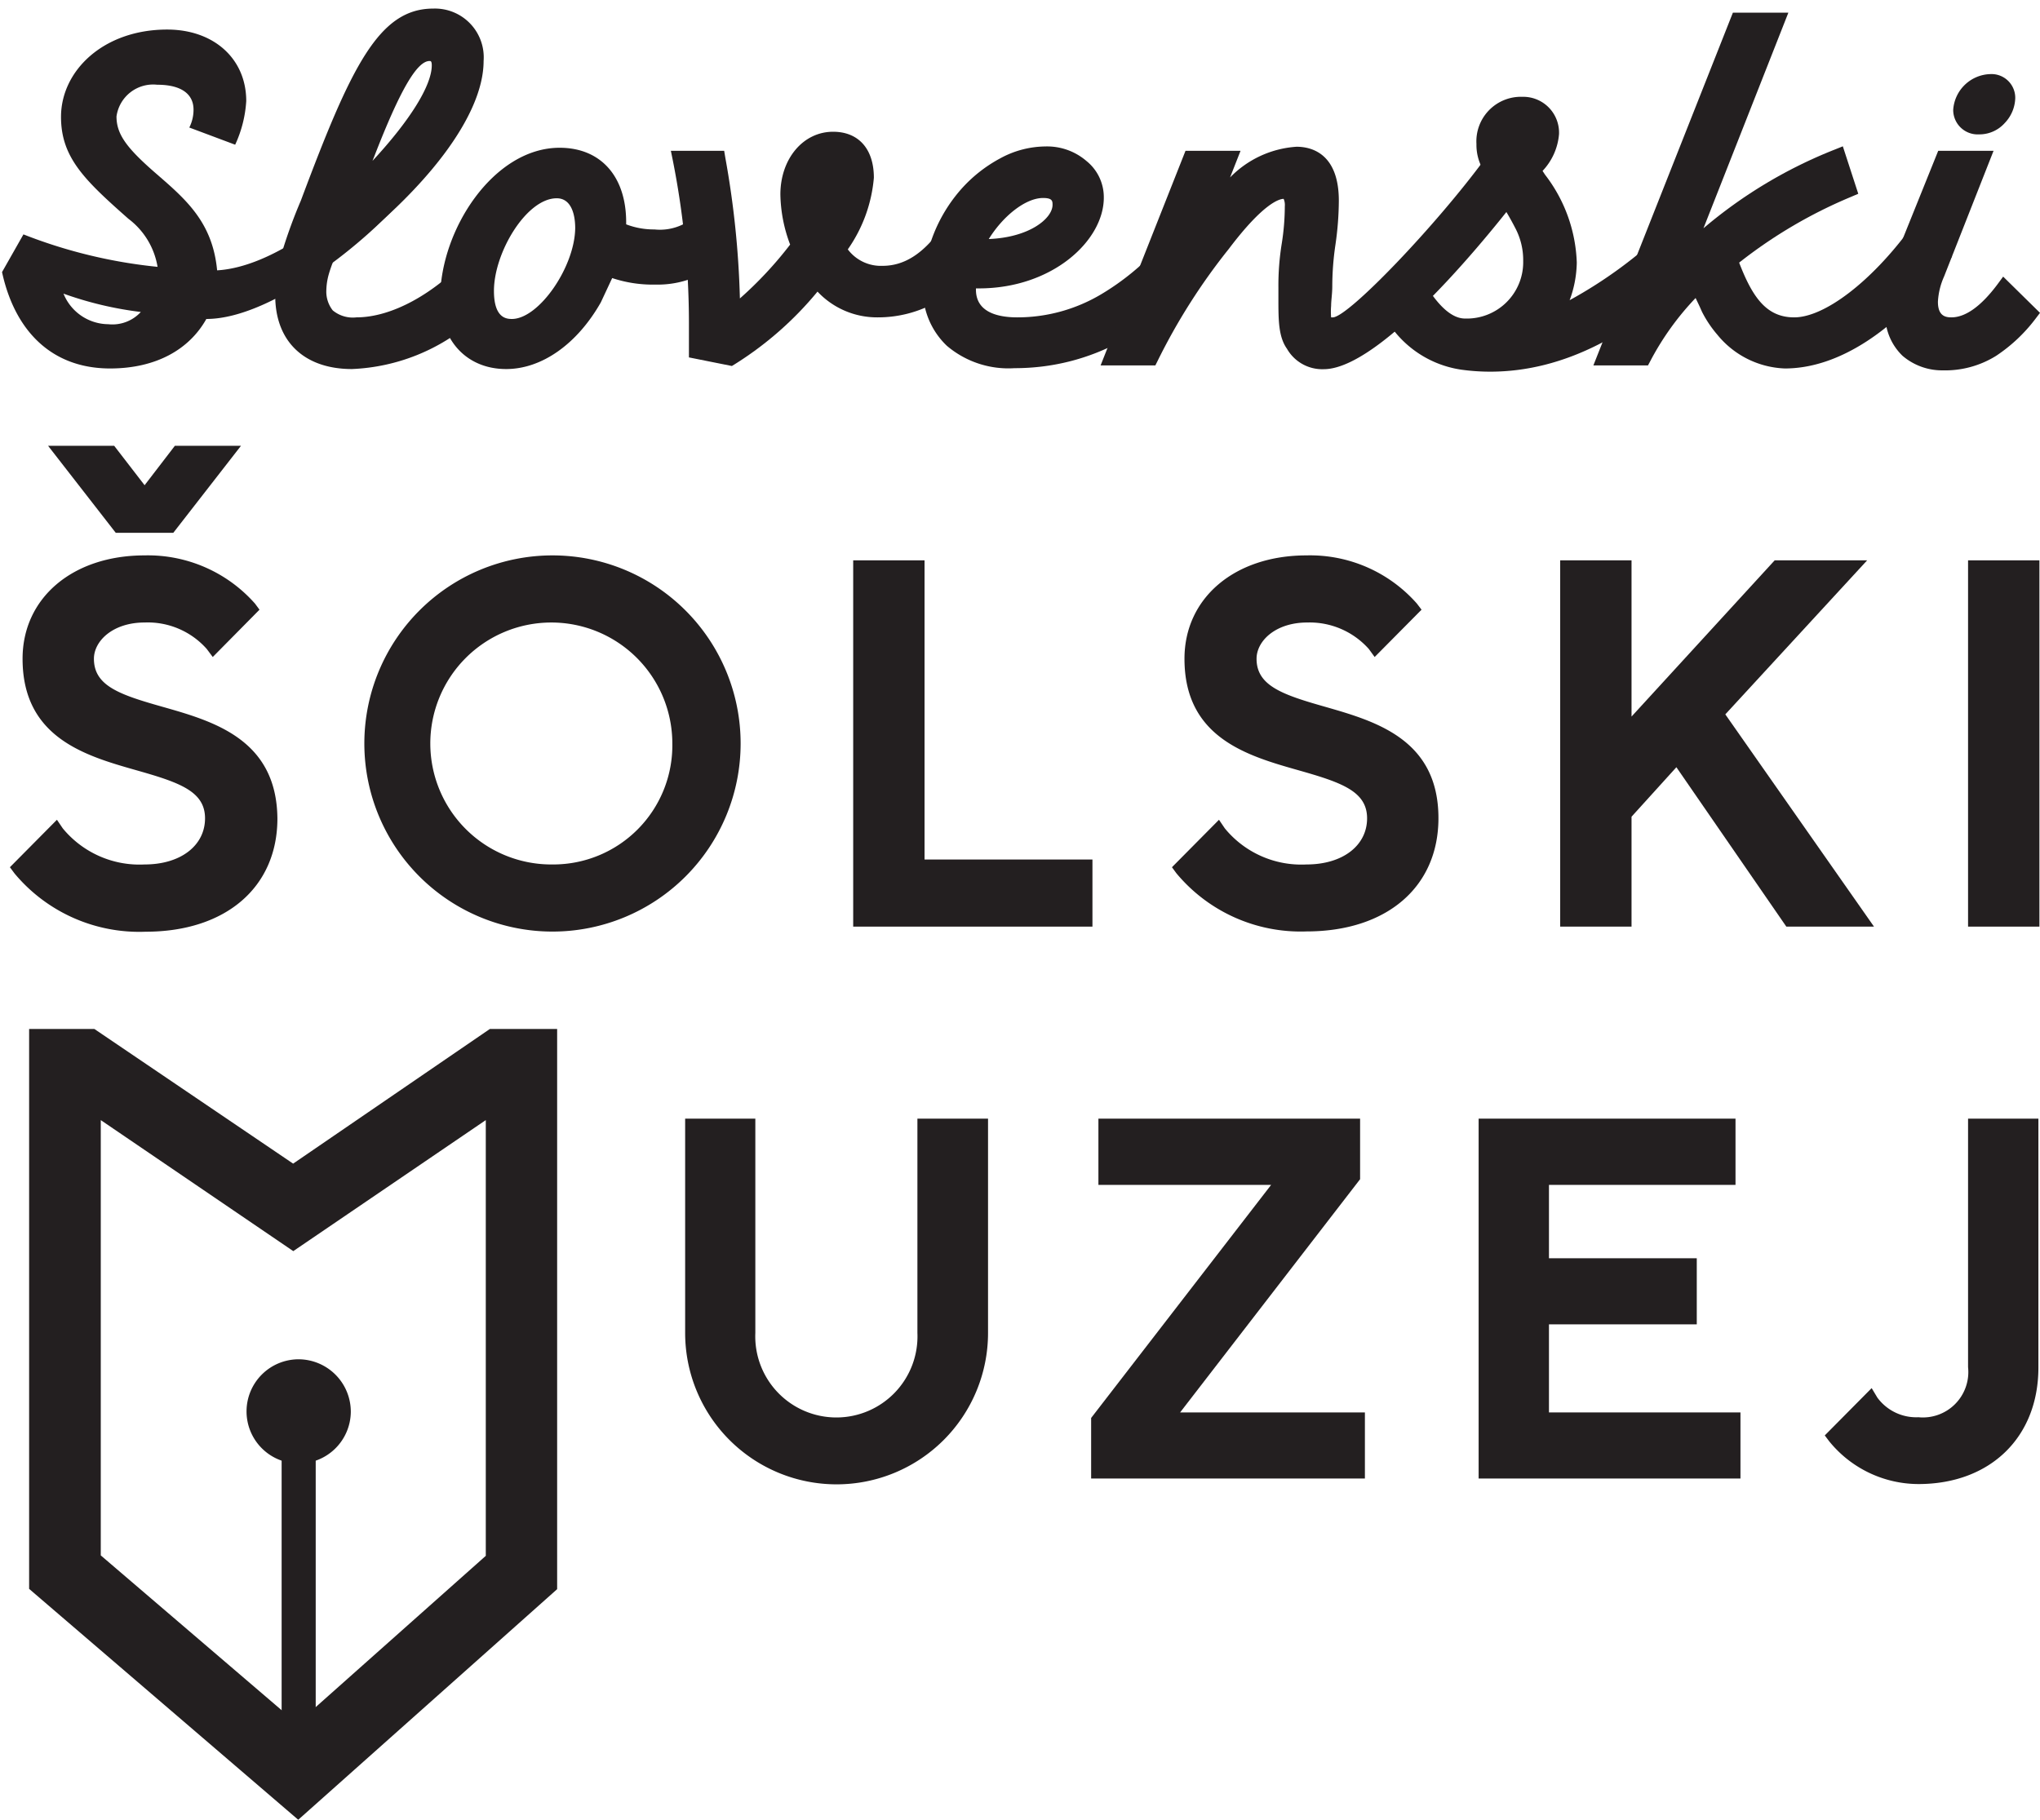
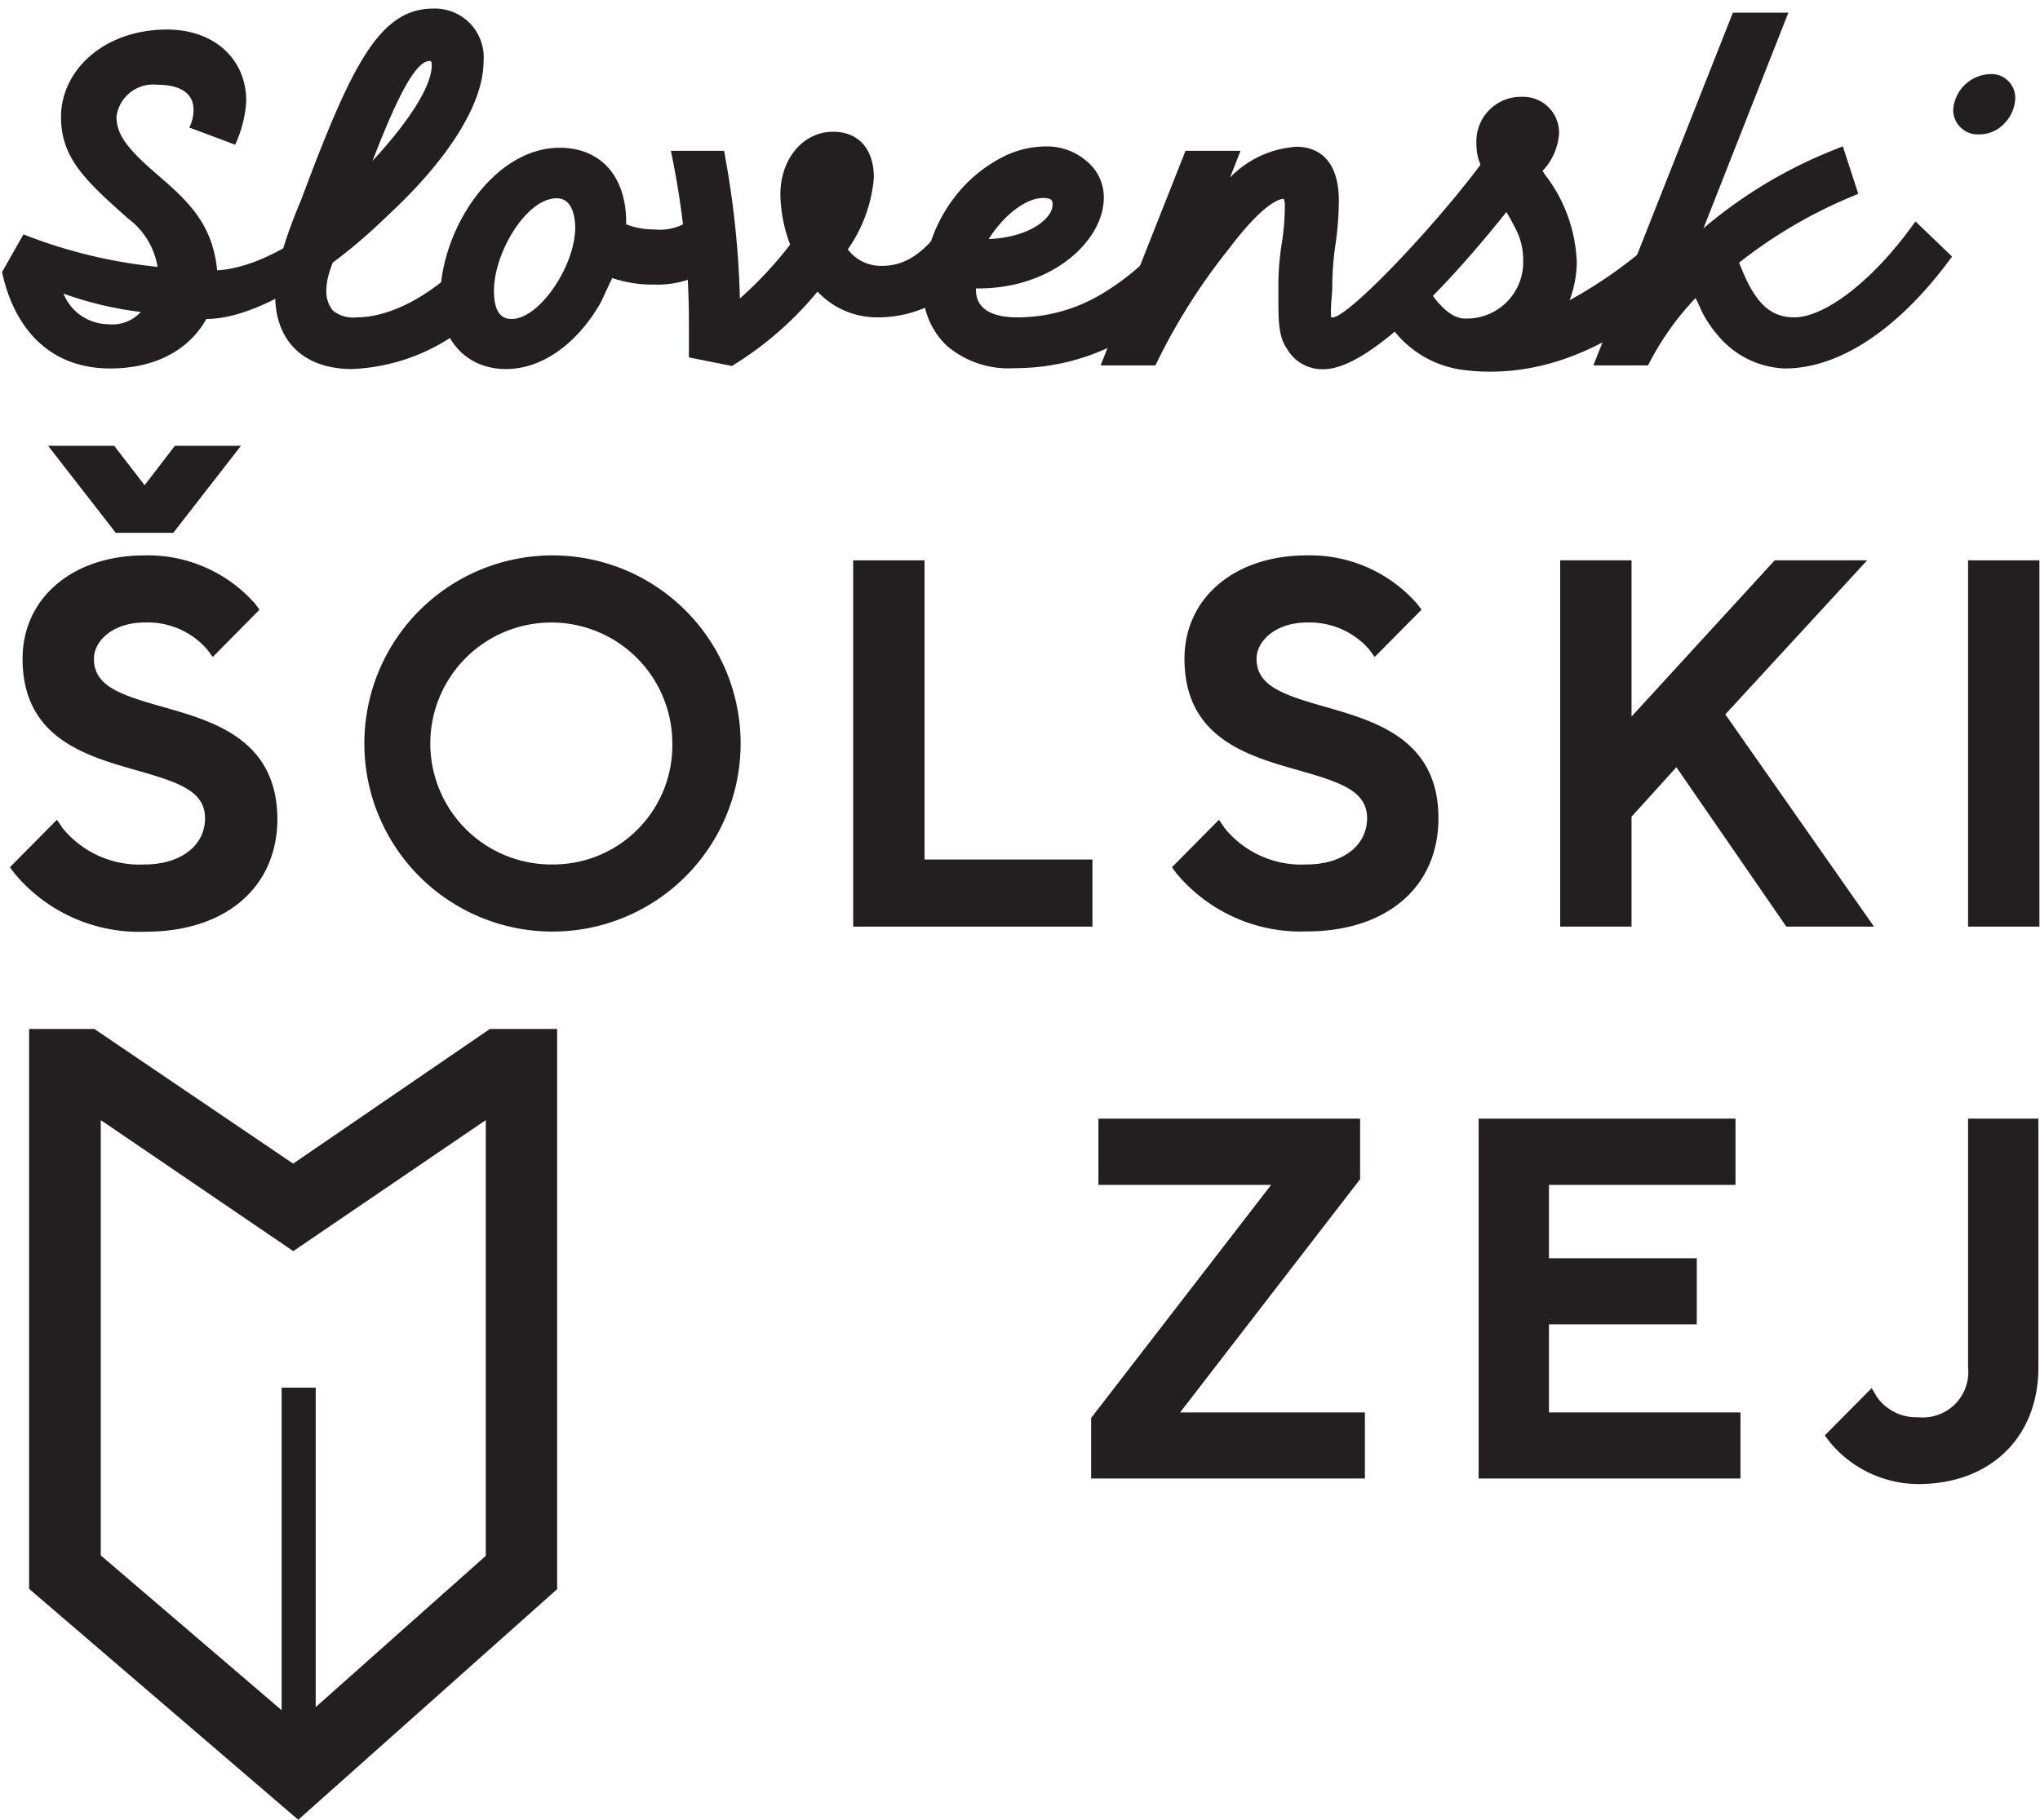
<svg xmlns="http://www.w3.org/2000/svg" viewBox="0 0 140.09 125">
  <g id="BG">
    <rect width="140" height="125" style="fill:#fff;opacity:0" />
  </g>
  <g id="logo">
    <path d="M34,15.73,32.3,17.52c-2.47,2.68-5.4,4.28-7.83,4.28a2.16,2.16,0,0,1-1.62-.48,2.09,2.09,0,0,1-.44-1.39,4.41,4.41,0,0,1,.17-1.1,9.37,9.37,0,0,1,.33-.94c6.45-4.86,10.3-10,10.3-13.7A3.35,3.35,0,0,0,29.75.59c-3.74,0-5.65,4-9.09,13.19a34.7,34.7,0,0,0-1.24,3.37,10.88,10.88,0,0,0-.52,3.15c0,3.16,2,5.05,5.27,5.05A13.45,13.45,0,0,0,32.51,22l.22-.18v-.28a12,12,0,0,1,.56-3.48ZM29.5,4.19c.07,0,.15,0,.15.3,0,1.39-1.51,3.8-4.07,6.56l.12-.3C27.46,6.21,28.63,4.19,29.5,4.19Z" style="fill:#231f20" />
    <path d="M50.18,16.75a14.2,14.2,0,0,1-.84-2.37l-.29-1.16-.73.94a3.59,3.59,0,0,1-3.38,1.6A5.29,5.29,0,0,1,43,15.41s0-.09,0-.14c0-3.16-1.75-5.12-4.57-5.12-4.54,0-8.2,5.65-8.2,10.33,0,2.91,1.82,4.87,4.53,4.87,2.44,0,4.87-1.71,6.5-4.58l.78-1.67a8.82,8.82,0,0,0,2.9.45h.29a6.63,6.63,0,0,0,4.83-2.15l.28-.29Zm-15,5.16c-.35,0-1.26,0-1.26-1.93,0-2.63,2.23-6.36,4.31-6.36,1,0,1.27,1.11,1.27,2.05C39.47,18.35,37,21.91,35.15,21.91Z" style="fill:#231f20" />
    <path d="M65,15.21l-.39.53c-1.25,1.72-2.54,2.52-4,2.52a2.84,2.84,0,0,1-2.39-1.13,10.05,10.05,0,0,0,1.79-4.92c0-2-1.07-3.16-2.8-3.16-2.06,0-3.62,1.86-3.62,4.31a10.12,10.12,0,0,0,.67,3.44,26.32,26.32,0,0,1-3.45,3.7,63,63,0,0,0-1-9.66l-.08-.48H46.07l.14.69a57.47,57.47,0,0,1,1.1,11.08v.39c0,.52,0,1,0,1.52l0,.51,2.95.59.18-.11a23.48,23.48,0,0,0,5.7-5,5.6,5.6,0,0,0,4.11,1.77,8.22,8.22,0,0,0,7-3.84l.31-.42Z" style="fill:#231f20" />
    <path d="M81,15.22l-.39.51a17.34,17.34,0,0,1-5,4.49,11.25,11.25,0,0,1-5.75,1.58c-1.3,0-2.84-.33-2.84-1.9v-.09h.2c5.06,0,8.58-3.29,8.58-6.23a3.19,3.19,0,0,0-1.19-2.52,4.14,4.14,0,0,0-2.82-1,6.57,6.57,0,0,0-3.09.81A9.72,9.72,0,0,0,66,13a10.51,10.51,0,0,0-2.62,6.75,5.3,5.3,0,0,0,1.64,4,6.52,6.52,0,0,0,4.65,1.54c5.22,0,9.9-2.54,13.52-7.33l.32-.42Zm-13.1,1.2c1-1.61,2.54-2.82,3.73-2.82.65,0,.65.22.65.48C72.27,15,70.71,16.31,67.89,16.42Z" style="fill:#231f20" />
    <path d="M102.39,10.33l-.38.53c-3.37,4.6-9.33,10.83-10.46,10.94h-.14a4.79,4.79,0,0,1,0-.79c0-.37.08-.83.08-1.35a19.57,19.57,0,0,1,.22-2.87,21.59,21.59,0,0,0,.23-3c0-3.35-2-3.71-2.9-3.71a7,7,0,0,0-4.57,2.11l.72-1.83H81.41L75.58,25.1h3.76l.16-.32a41.93,41.93,0,0,1,4.89-7.69c2.4-3.18,3.49-3.43,3.76-3.43h0a1.06,1.06,0,0,1,.08.51,16.55,16.55,0,0,1-.21,2.56,18,18,0,0,0-.23,3c0,.27,0,.54,0,.78,0,1.47,0,2.62.59,3.45a2.79,2.79,0,0,0,2.52,1.4c4.51,0,13.56-12.09,13.65-12.22l.31-.41Z" style="fill:#231f20" />
    <path d="M114.88,15.26l-.39.42a31.13,31.13,0,0,1-6.7,4.94,7.74,7.74,0,0,0,.49-2.58A10.44,10.44,0,0,0,106.1,12l-.17-.26a4.17,4.17,0,0,0,1.13-2.52,2.46,2.46,0,0,0-2.51-2.57,3.06,3.06,0,0,0-3.16,3.24,3.4,3.4,0,0,0,.35,1.57,4.26,4.26,0,0,0,.52,2.58.92.92,0,0,0,1,.22c.32.51.59,1,.83,1.47a4.71,4.71,0,0,1,.51,2.21,3.87,3.87,0,0,1-4,3.94h0c-1.19,0-2.2-1.52-2.62-2.17-.13-.18-.2-.29-.27-.37l-.41-.44-2.54,2.5.34.42.13.18a7.21,7.21,0,0,0,5.1,3.39,14.39,14.39,0,0,0,2,.14c5,0,9.93-2.5,14.64-7.41l.41-.43ZM104.25,9.53Z" style="fill:#231f20" />
    <path d="M131.54,15.21l-.39.53c-2.67,3.62-5.86,6.06-7.94,6.06-1.9,0-2.86-1.37-3.78-3.76a32.77,32.77,0,0,1,7.69-4.52l.49-.21-1.06-3.26-.57.23a32.08,32.08,0,0,0-9,5.4L122.81.87H119L109.42,25.1h3.75l.16-.3a19.13,19.13,0,0,1,3.11-4.33l.28.59.16.36A7.83,7.83,0,0,0,117.94,23a6.26,6.26,0,0,0,4.63,2.31c3.67,0,7.64-2.58,11.17-7.27l.31-.42Z" style="fill:#231f20" />
    <path d="M135.91,9.23a2.33,2.33,0,0,0,1.76-.78,2.58,2.58,0,0,0,.72-1.7,1.63,1.63,0,0,0-1.72-1.66,2.63,2.63,0,0,0-2.54,2.45A1.68,1.68,0,0,0,135.91,9.23Z" style="fill:#231f20" />
-     <path d="M137.56,19l-.39.53C136.07,21,135,21.8,134,21.8c-.43,0-.92-.12-.92-1.07a4.86,4.86,0,0,1,.42-1.73l3.4-8.64H133.1l-2.82,7a10.39,10.39,0,0,0-.81,4,3.89,3.89,0,0,0,1.18,3.08,4.18,4.18,0,0,0,2.77,1,6.61,6.61,0,0,0,3.66-1,11,11,0,0,0,2.69-2.53l.32-.42Z" style="fill:#231f20" />
    <path d="M.14,18.69,1.61,16.1a34.59,34.59,0,0,0,9.21,2.23,5.19,5.19,0,0,0-2-3.3c-3-2.65-4.63-4.2-4.63-7,0-3.17,2.91-6,7.29-6,3.2,0,5.43,2,5.43,4.91a8.33,8.33,0,0,1-.76,3L13,8.76a2.71,2.71,0,0,0,.29-1.23c0-1-.74-1.71-2.5-1.71A2.54,2.54,0,0,0,8,8c0,1.2.67,2.13,2.59,3.81,2.08,1.81,4,3.37,4.32,6.76,3.9-.23,8.35-4,9.44-5.43l3.06.77c-1.86,2.27-8.57,8-13.24,8C13,24,10.72,25.31,7.56,25.31,3.49,25.31,1,22.66.14,18.69Zm4.22,1.48a3.35,3.35,0,0,0,3.07,2.1,2.65,2.65,0,0,0,2.24-.84A24.42,24.42,0,0,1,4.36,20.17Z" style="fill:#231f20" />
    <polygon points="11.9 36.6 16.55 30.62 12.01 30.62 9.93 33.33 7.84 30.62 3.3 30.62 7.95 36.6 11.9 36.6" style="fill:#231f20" />
    <path d="M11.16,48.55c-2.93-.83-4.71-1.43-4.71-3.3,0-1.22,1.3-2.49,3.48-2.49a5.41,5.41,0,0,1,4.27,1.82l.41.55,3.21-3.25-.31-.42a9.81,9.81,0,0,0-7.58-3.31c-4.94,0-8.38,2.92-8.38,7.1,0,5.44,4.34,6.67,7.82,7.66,2.92.83,4.71,1.43,4.71,3.3s-1.67,3.17-4.15,3.17A6.82,6.82,0,0,1,4.31,56.9l-.4-.59L.68,59.57,1,60a11.15,11.15,0,0,0,9,4c5.5,0,9.05-3.05,9.05-7.78C19,50.77,14.64,49.54,11.16,48.55Z" style="fill:#231f20" />
    <path d="M37.94,38.15a12.92,12.92,0,1,0,0,25.84,12.92,12.92,0,1,0,0-25.84Zm0,21.23a8.31,8.31,0,1,1,8.23-8.31A8.18,8.18,0,0,1,37.94,59.38Z" style="fill:#231f20" />
    <polygon points="63.49 59.04 63.49 38.49 58.59 38.49 58.59 63.65 75.02 63.65 75.02 59.04 63.49 59.04" style="fill:#231f20" />
    <path d="M91,48.55c-2.92-.83-4.71-1.44-4.71-3.3,0-1.22,1.3-2.49,3.48-2.49A5.44,5.44,0,0,1,94,44.58l.4.55,3.22-3.25-.32-.42a9.77,9.77,0,0,0-7.58-3.31c-4.93,0-8.38,2.92-8.38,7.1,0,5.44,4.34,6.67,7.83,7.66,2.92.83,4.71,1.43,4.71,3.3s-1.67,3.17-4.16,3.17a6.79,6.79,0,0,1-5.61-2.48l-.4-.59-3.23,3.26.3.41a11.1,11.1,0,0,0,8.94,4c5.51,0,9.06-3.05,9.06-7.78C98.78,50.77,94.44,49.54,91,48.55Z" style="fill:#231f20" />
    <polygon points="118.48 49.07 128.22 38.49 121.87 38.49 112.04 49.22 112.04 38.49 107.14 38.49 107.14 63.65 112.04 63.65 112.04 56.1 115.12 52.7 122.67 63.65 128.69 63.65 118.48 49.07" style="fill:#231f20" />
    <rect x="135.15" y="38.49" width="4.9" height="25.16" style="fill:#231f20" />
-     <path d="M63,76.84V91.56a5.57,5.57,0,1,1-11.13,0V76.84H47.05V91.56a10.4,10.4,0,0,0,20.8,0V76.84Z" style="fill:#231f20" />
    <polygon points="81.04 97.02 93.4 81 93.4 76.84 75.43 76.84 75.43 81.39 87.29 81.39 74.93 97.4 74.93 101.56 93.73 101.56 93.73 97.02 81.04 97.02" style="fill:#231f20" />
    <polygon points="106.37 97.02 106.37 90.97 116.52 90.97 116.52 86.43 106.37 86.43 106.37 81.39 119.18 81.39 119.18 76.84 101.54 76.84 101.54 101.56 119.52 101.56 119.52 97.02 106.37 97.02" style="fill:#231f20" />
    <path d="M135.15,76.84V93.91a3.12,3.12,0,0,1-3.41,3.44A3.31,3.31,0,0,1,128.92,96l-.39-.65-3.22,3.25.31.41a7.91,7.91,0,0,0,6.12,2.93c4.93,0,8.24-3.21,8.24-8V76.84Z" style="fill:#231f20" />
    <rect x="19.34" y="95.32" width="2.34" height="26.05" style="fill:#231f20" />
-     <path d="M24.09,97a3.58,3.58,0,1,1-3.57-3.63A3.6,3.6,0,0,1,24.09,97Z" style="fill:#231f20" />
    <path d="M33.64,70.68,20.13,79.93,6.48,70.68H2v38.46L20.48,125l17.78-15.84V70.68Zm-.28,36.19L20.41,118.39,6.92,106.84V76.94l13.22,9,13.22-9Z" style="fill:#231f20" />
  </g>
</svg>